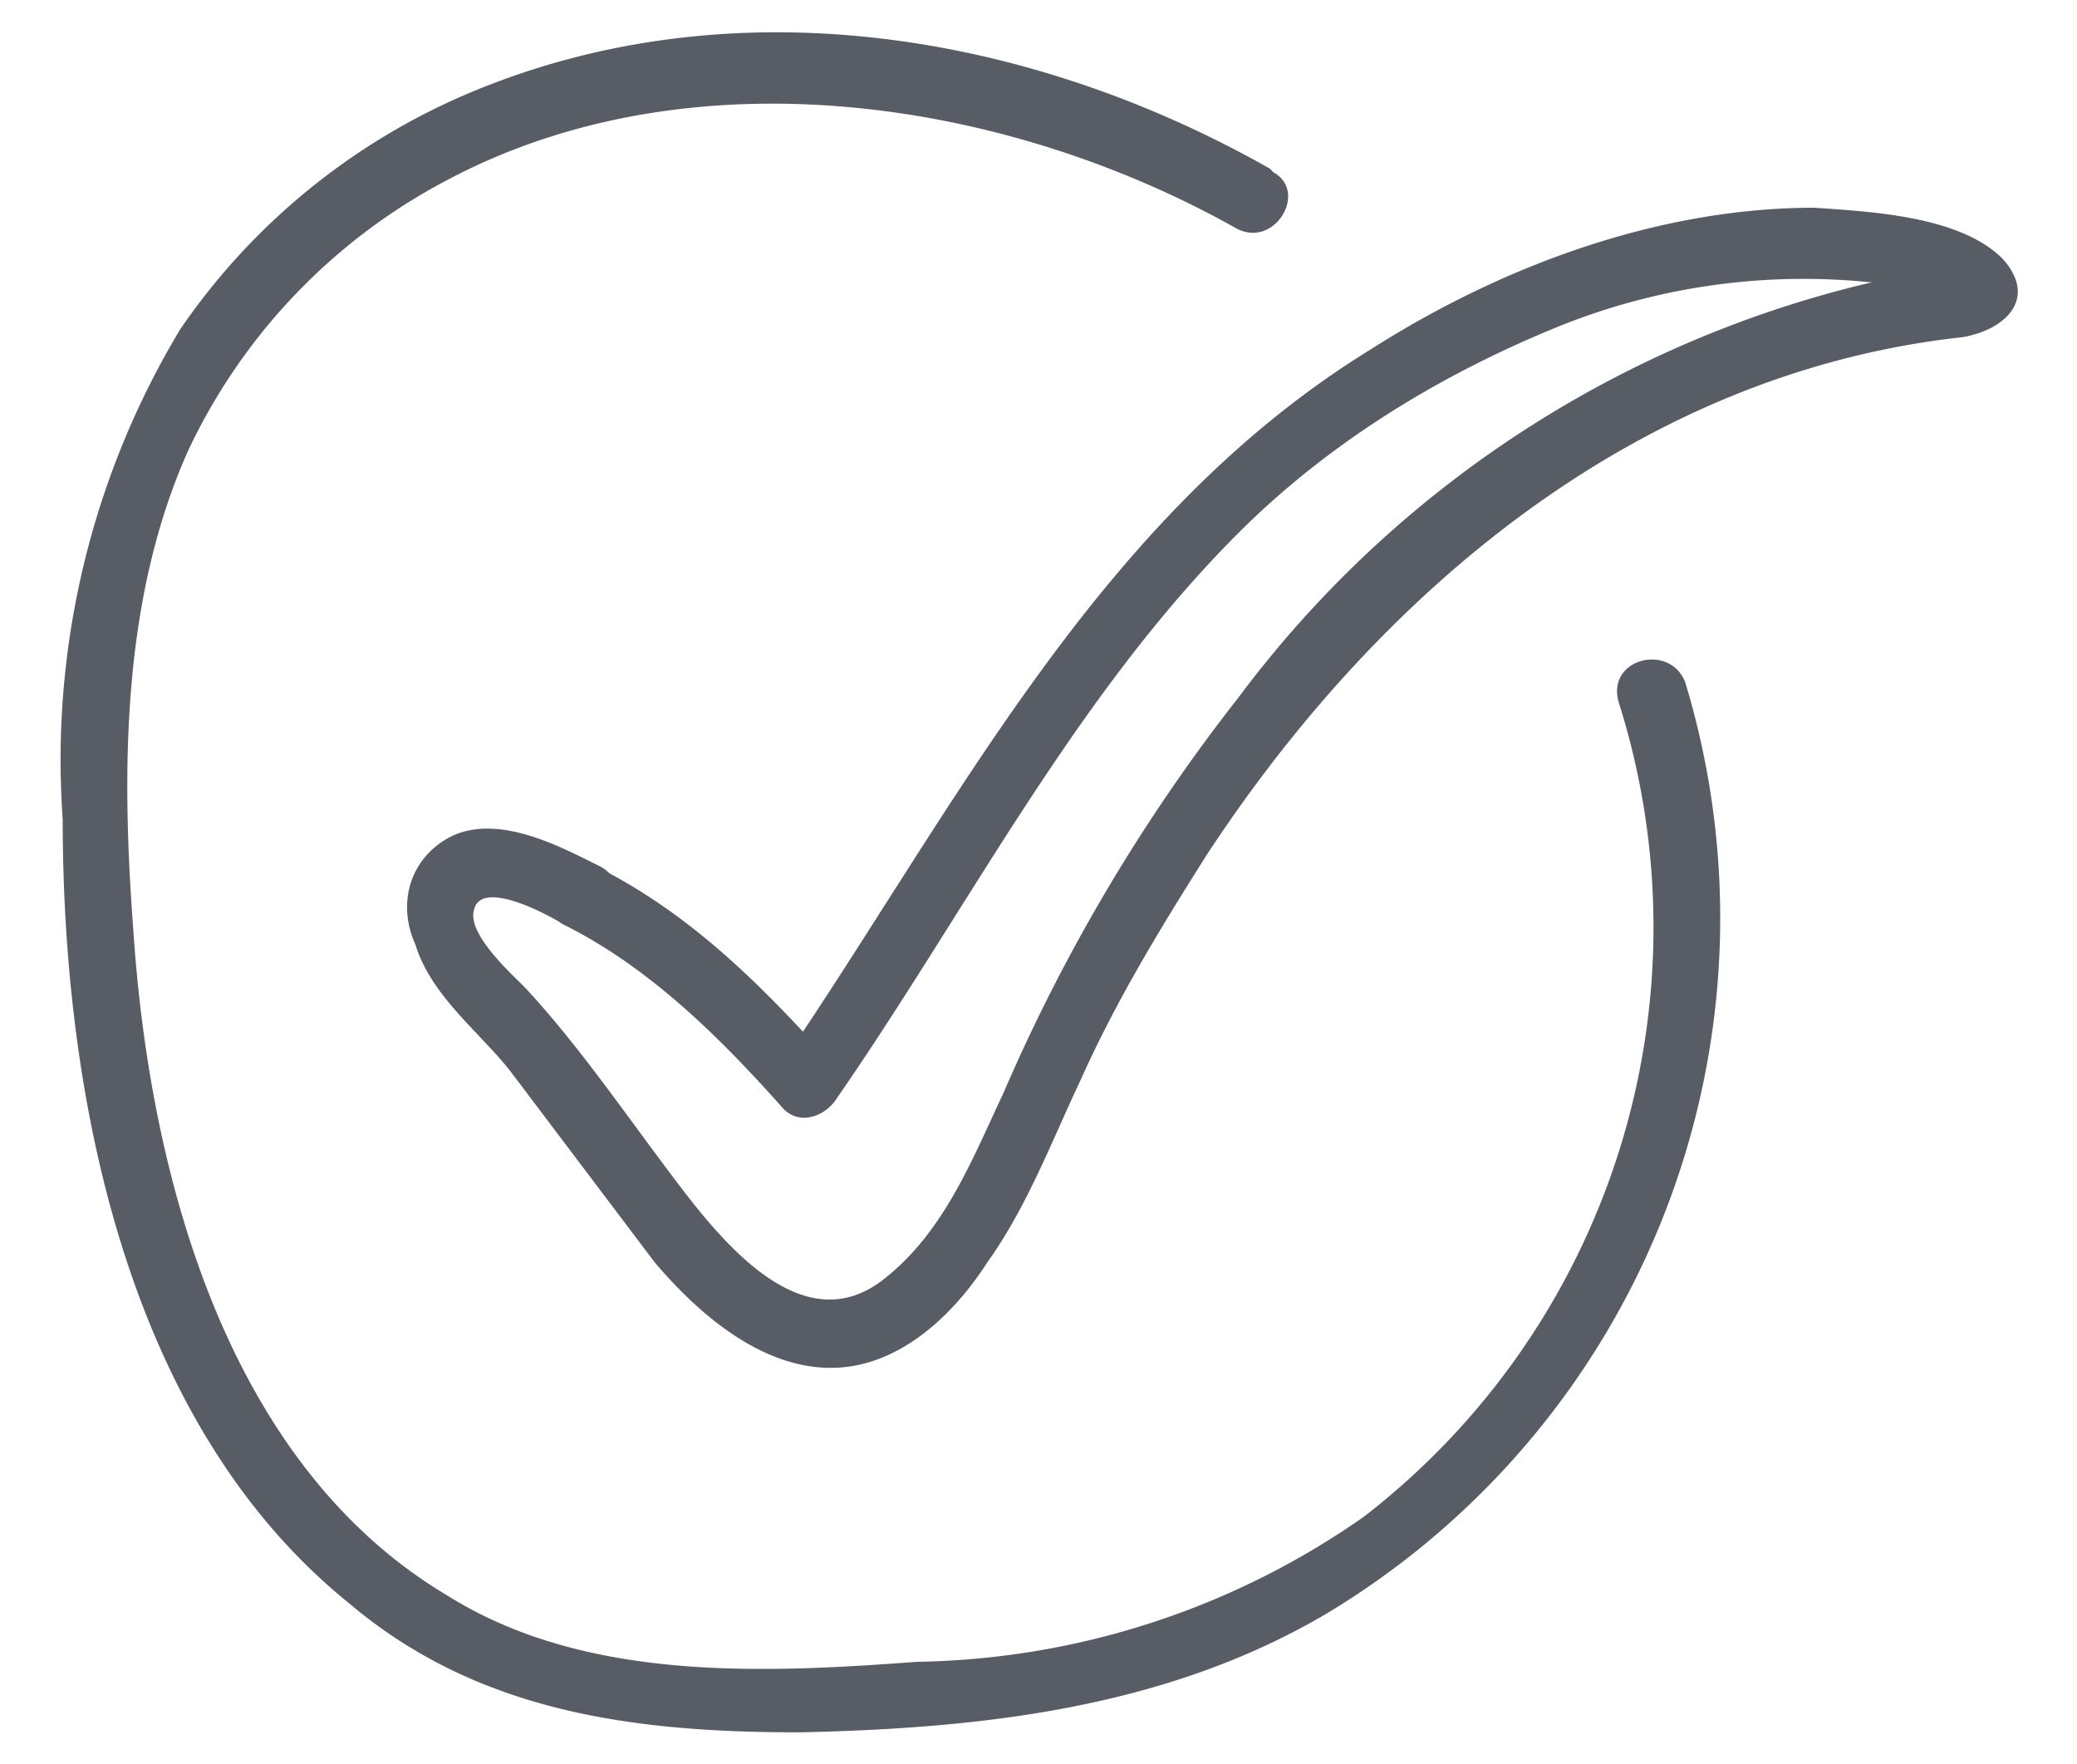
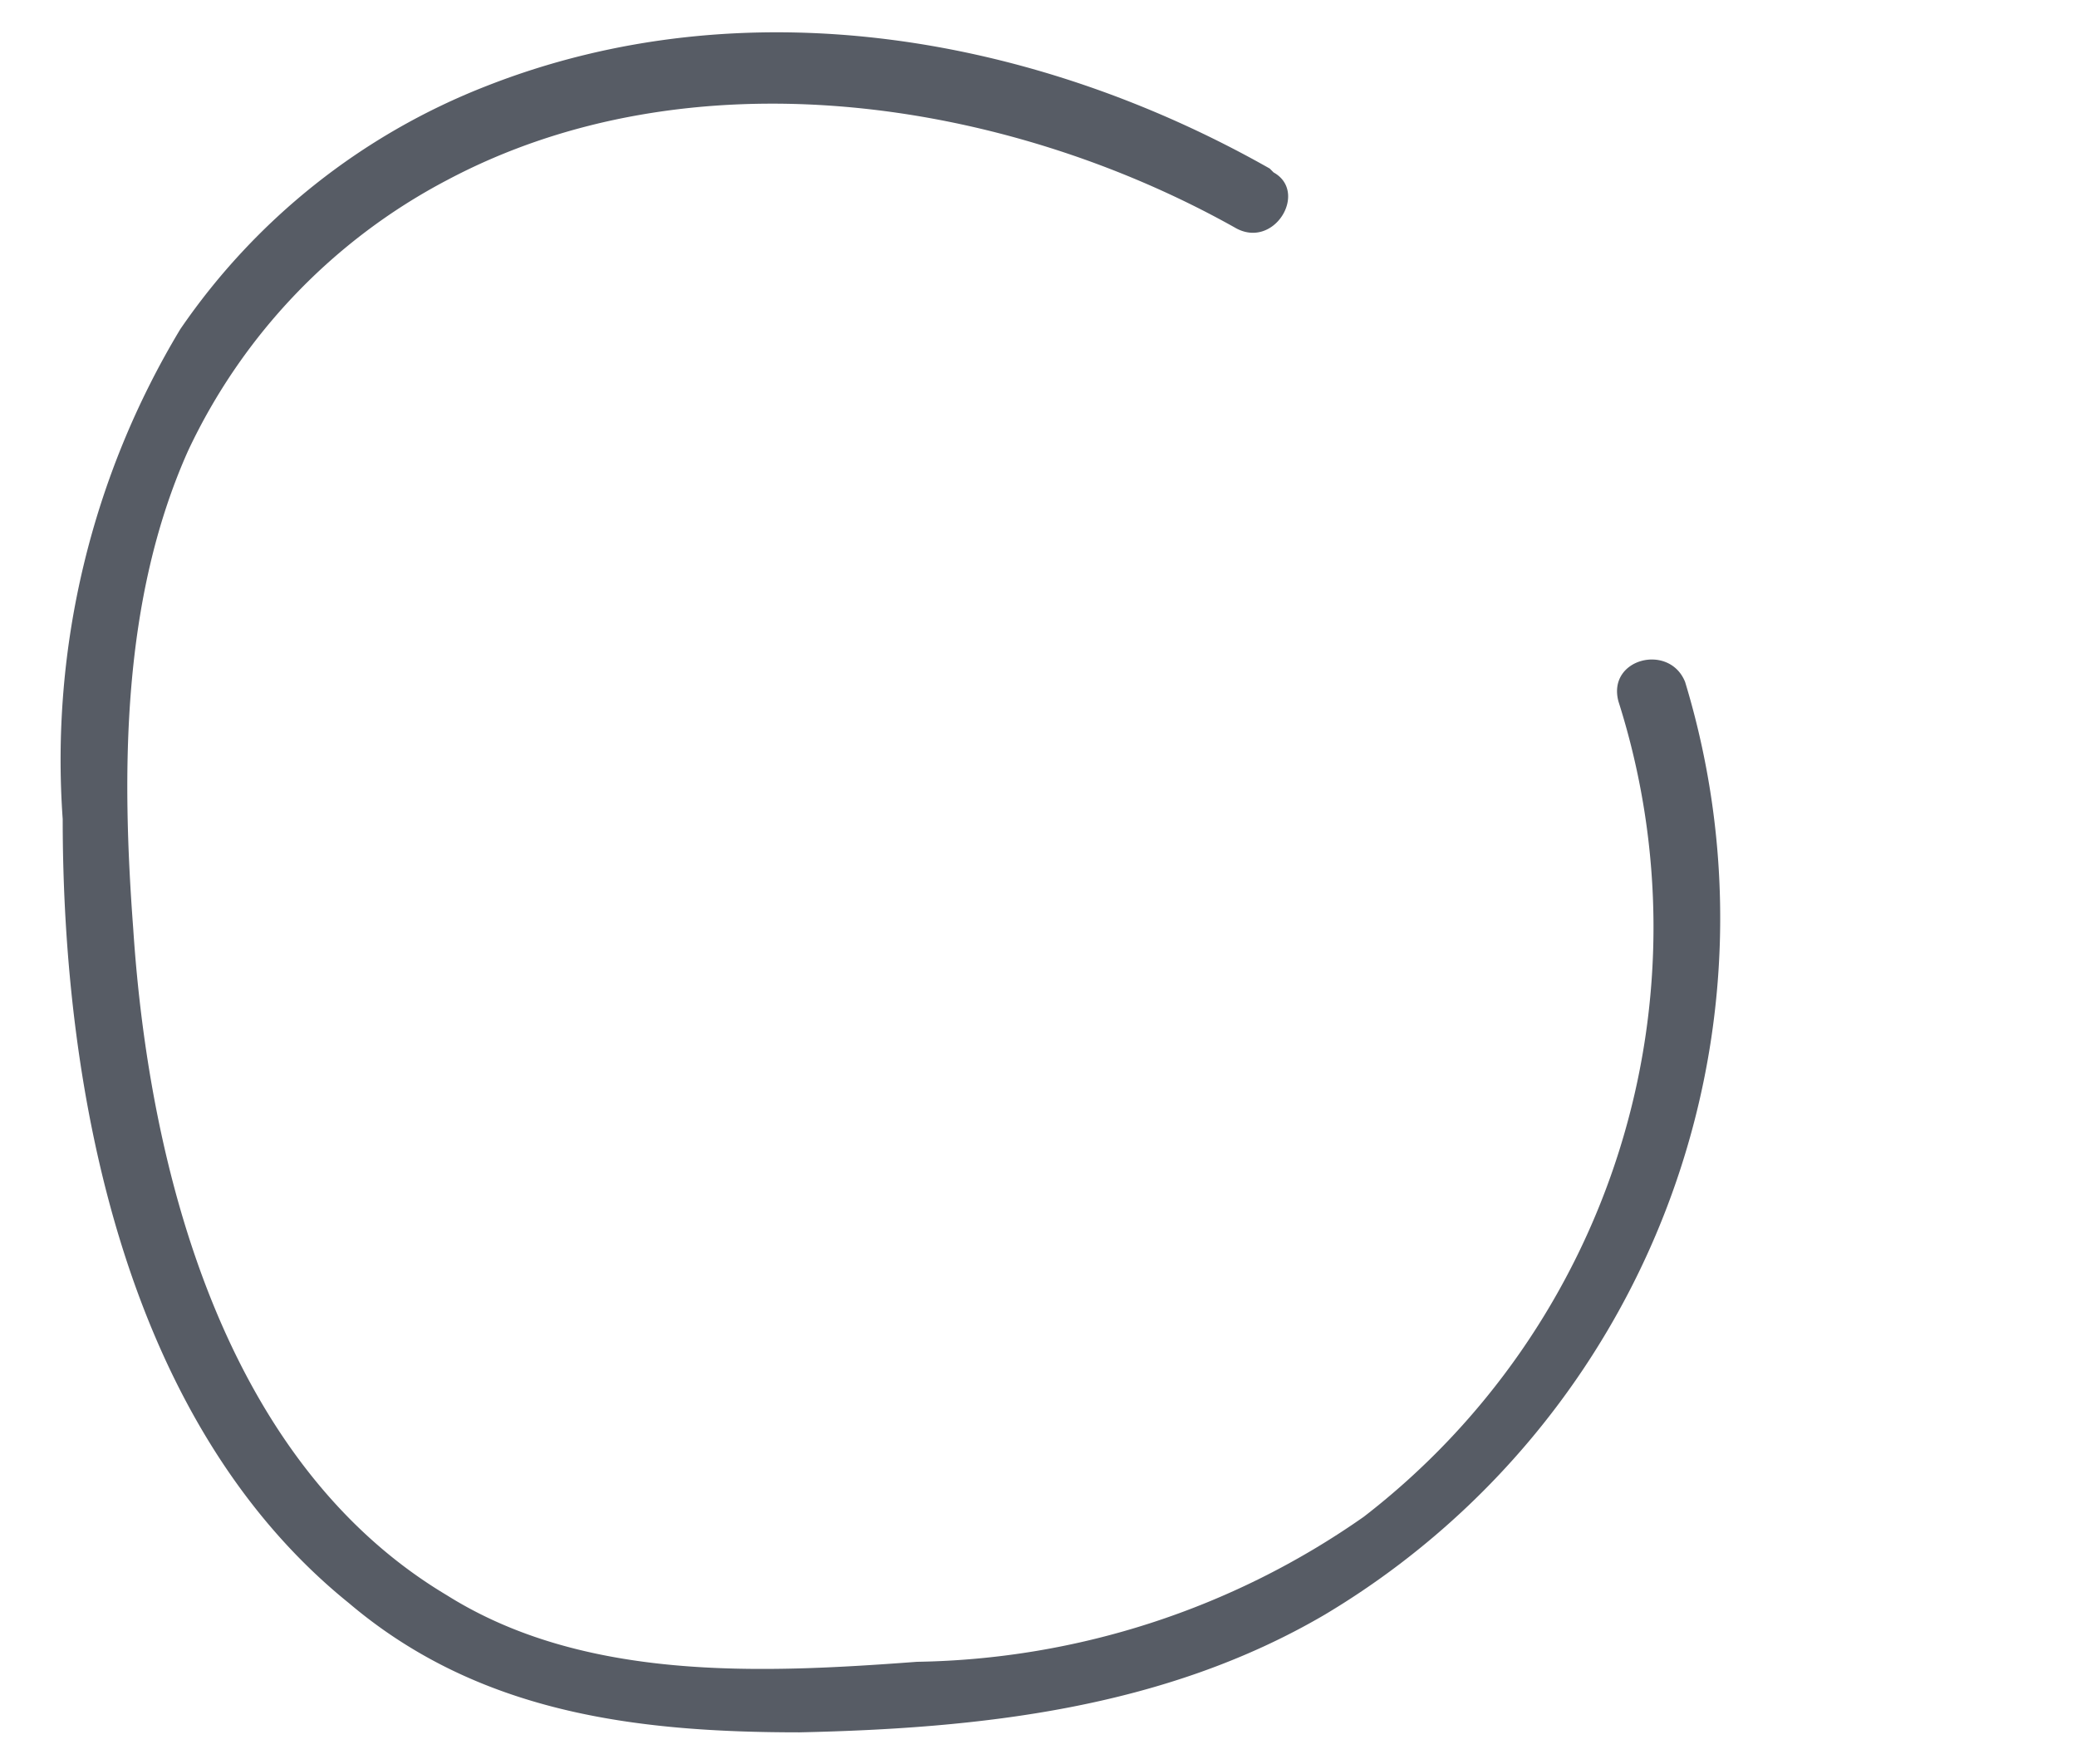
<svg xmlns="http://www.w3.org/2000/svg" version="1.0" viewBox="0 0 53 45" xml:space="preserve">
-   <path fill="#575C65" d="M14.4 23.6c2.2 1.1 4 2.9 5.6 4.7.4.4 1 .2 1.3-.2 3.4-4.9 6.1-10.3 10.3-14.5 2.3-2.3 5.1-4 8-5.2a16.7 16.7 0 0 1 8.1-1.2c.6 0 1.9.2 2.2.7l-.1-.6.5-.5c-.4.2-1 .1-1.6.2a28.2 28.2 0 0 0-17.1 10.8 45.6 45.6 0 0 0-6 10.1c-.8 1.7-1.5 3.5-3 4.7-2.2 1.8-4.4-1.2-5.6-2.8-1.2-1.6-2.3-3.2-3.6-4.6-.4-.4-1.5-1.4-1.3-2 .2-.8 2 .2 2.3.4 1 .5 1.9-1 .9-1.5-1-.5-2.5-1.3-3.7-.8-1.1.5-1.5 1.7-1 2.8.4 1.3 1.6 2.2 2.4 3.2l3.7 4.9c1.1 1.3 2.7 2.7 4.5 2.7 1.7 0 3.1-1.3 4-2.7 1-1.4 1.6-3 2.4-4.7.9-2 2-3.8 3.2-5.7 4.4-6.7 11-12.3 19.3-13.2 1.1-.2 1.9-1 1-2-1.1-1.1-3.4-1.2-4.8-1.3-4 0-8 1.5-11.3 3.6-7 4.3-10.6 11.7-15.1 18.3l1.3-.1c-1.8-2-3.6-3.8-6-5-.9-.5-1.8 1-.8 1.5z" />
  <path fill="#575C65" d="M32.4 4.3C26.4.9 19-.4 12.4 2.2a16.9 16.9 0 0 0-7.8 6.2 21.3 21.3 0 0 0-3 12.5c0 7 1.6 15.4 7.3 20 3.3 2.8 7.3 3.3 11.5 3.3 4.6-.1 9.3-.6 13.4-3A20.7 20.7 0 0 0 43 17.4c-.4-1-2-.6-1.7.5a19 19 0 0 1-6.5 20.8 20.4 20.4 0 0 1-11.4 3.7c-4 .3-8.5.5-12-1.7-5.7-3.4-7.6-10.9-8-17-.3-4-.3-8.4 1.4-12.2a15 15 0 0 1 6.6-6.9c6.2-3.3 14.2-2.1 20.1 1.2 1 .6 1.9-.9 1-1.4z" />
</svg>